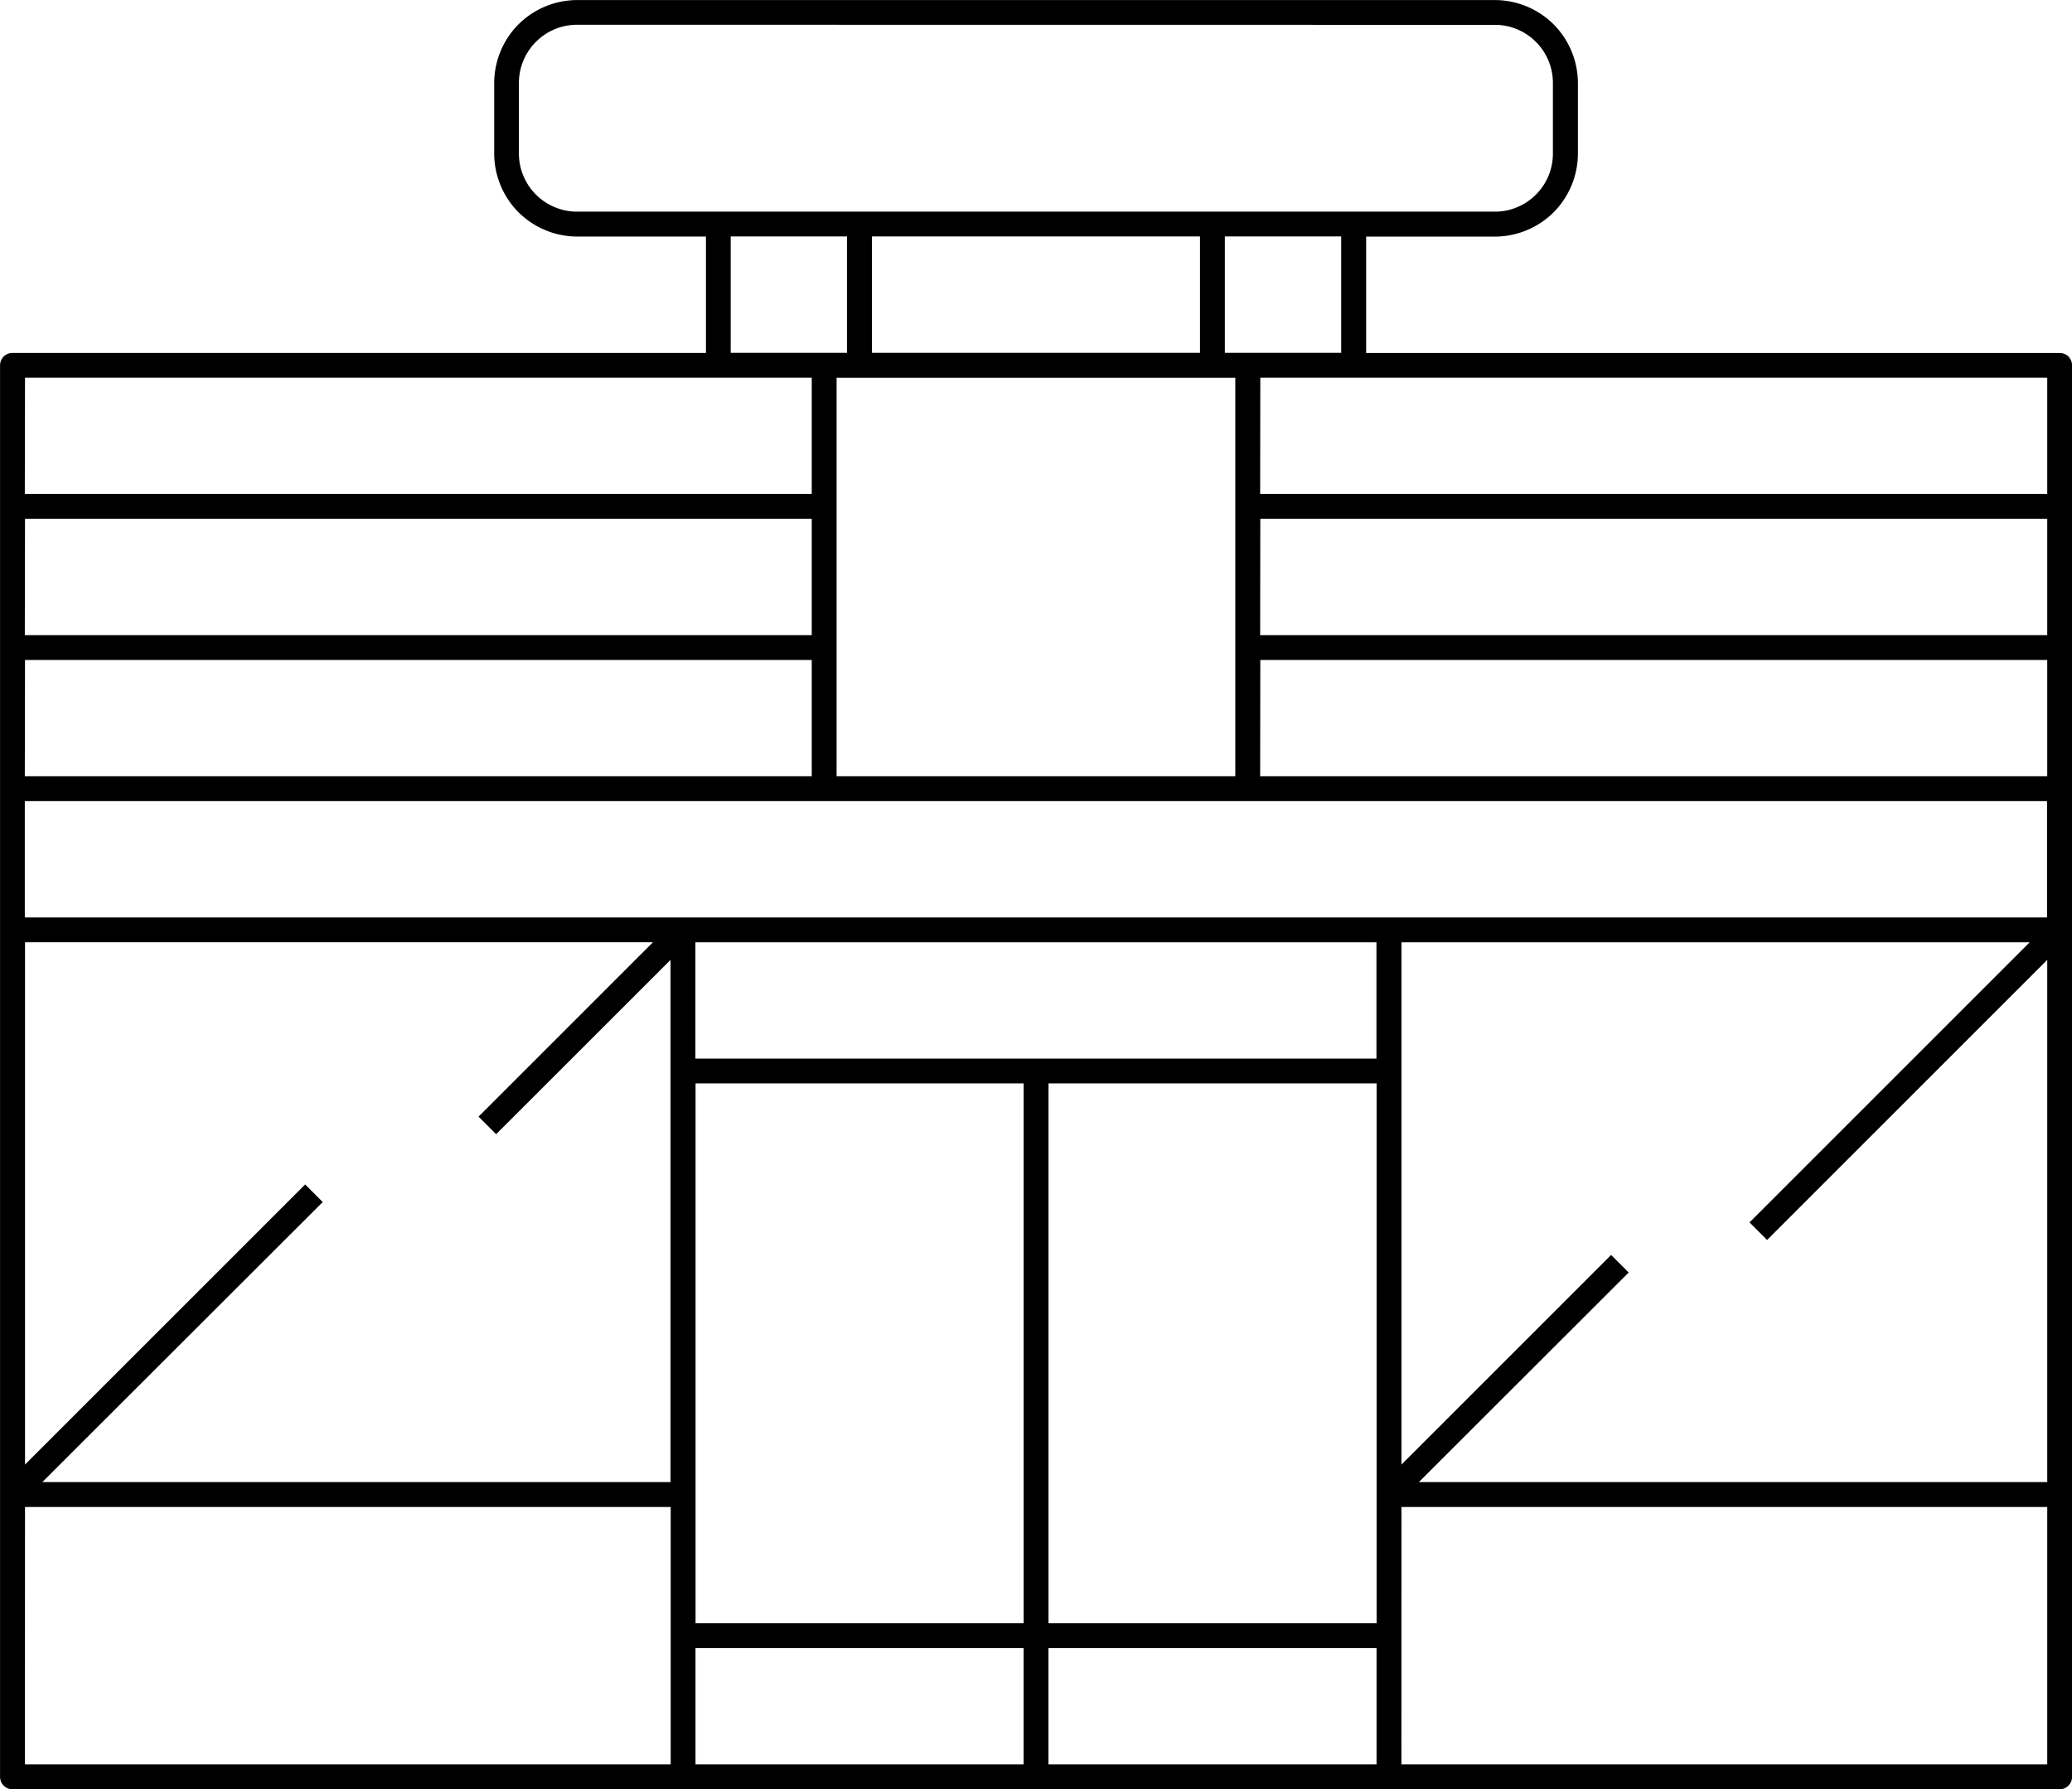
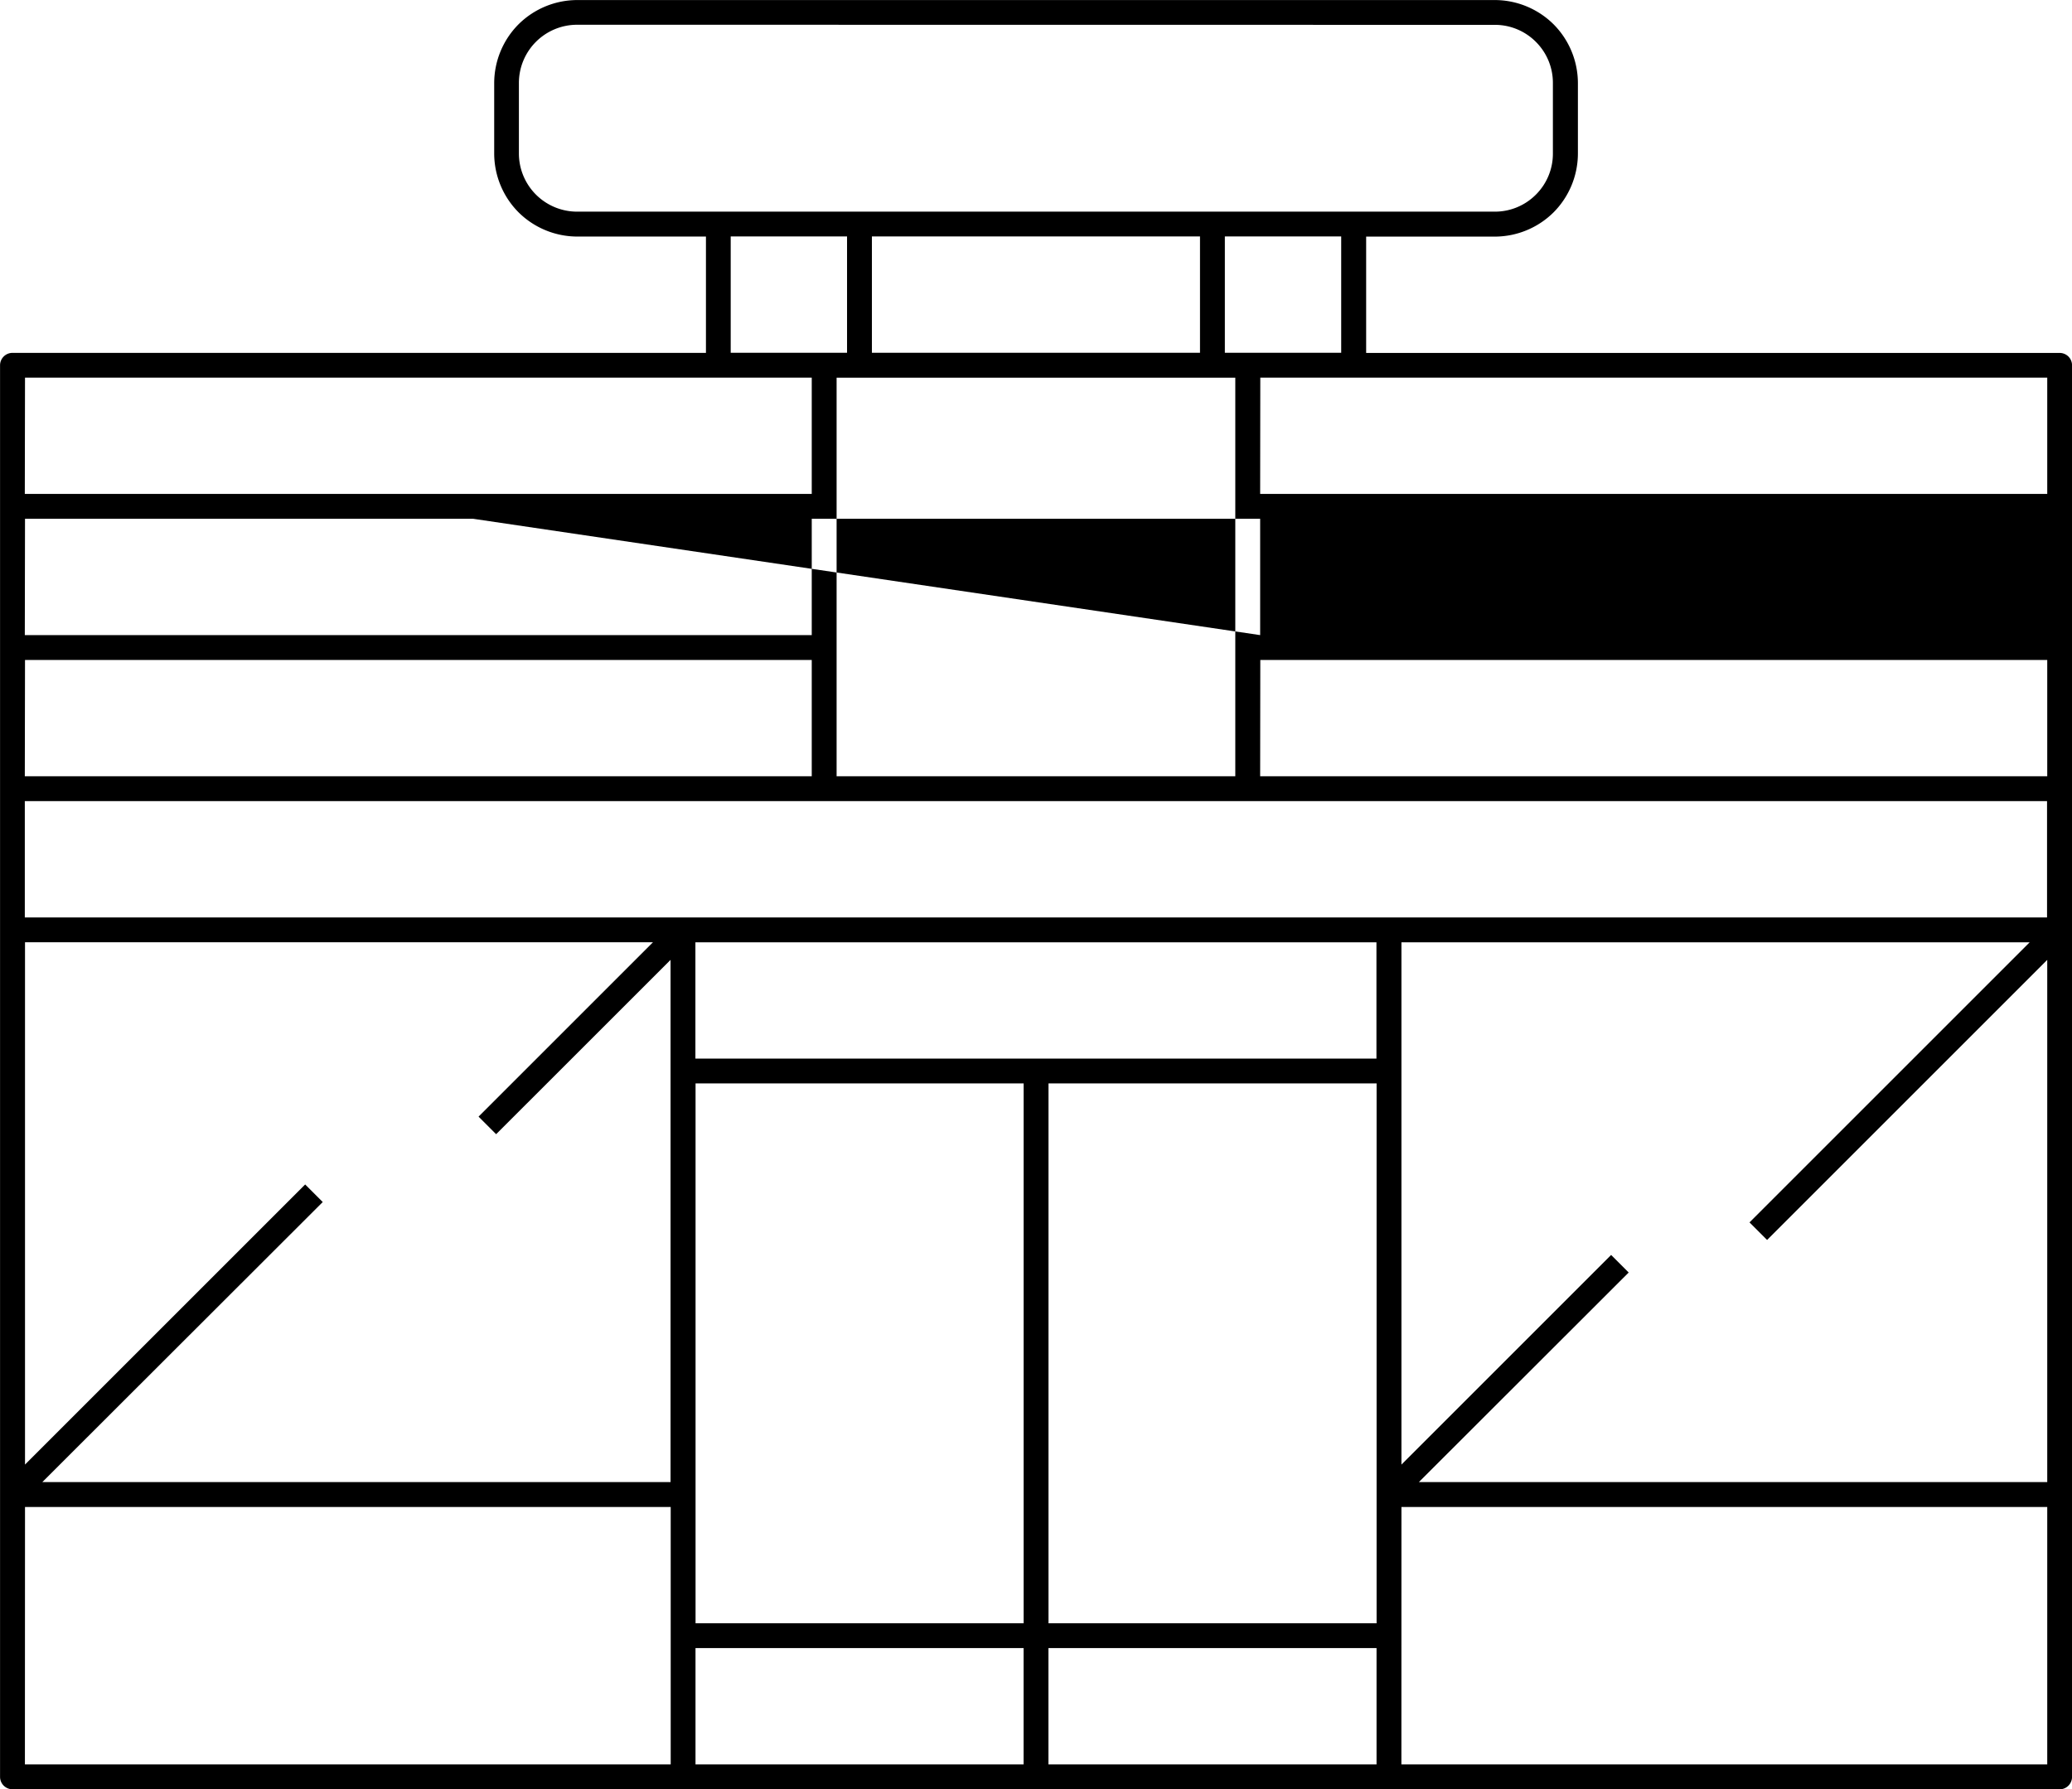
<svg xmlns="http://www.w3.org/2000/svg" width="40.677" height="35.134" viewBox="0 0 40.677 35.134">
-   <path id="パス_4317" data-name="パス 4317" d="M-657.647,587.366a.246.246,0,0,1-.172-.072.245.245,0,0,1-.071-.172V559.405a.244.244,0,0,1,.244-.244h13.614v-2.284h-2.528a1.641,1.641,0,0,1-1.152-.477,1.641,1.641,0,0,1-.477-1.152v-1.386a1.641,1.641,0,0,1,.477-1.152,1.64,1.64,0,0,1,1.152-.477h18.016a1.642,1.642,0,0,1,1.153.477,1.641,1.641,0,0,1,.477,1.152v1.386a1.641,1.641,0,0,1-.477,1.153,1.641,1.641,0,0,1-1.152.477h-2.528v2.284h13.614a.246.246,0,0,1,.173.071.245.245,0,0,1,.071.173v27.717a.246.246,0,0,1-.071.172.246.246,0,0,1-.173.072Zm27.268-.488H-617.7v-5.055h-12.678Zm-6.929,0h6.441v-2.284h-6.441Zm-6.929,0h6.441v-2.284h-6.441Zm-13.165,0h12.678v-5.055H-657.4Zm20.095-2.772h6.441v-10.6h-6.441Zm-6.929,0h6.441v-10.6h-6.441Zm14.2-2.772H-617.7V571.08l-5.5,5.5-.345-.345,5.5-5.5h-12.333V580.99l4.116-4.116.345.345Zm-27.024,0h12.333V571.08l-3.424,3.423-.345-.345,3.424-3.424H-657.4V580.99l5.5-5.5.345.345Zm12.821-8.315h13.37v-2.284h-13.37Zm-13.165-2.772h39.7v-2.284h-39.7Zm24.252-2.772H-617.7v-2.284h-15.449Zm-8.315,0h7.827v-7.827h-7.827Zm-15.937,0h15.449v-2.284H-657.4Zm24.252-2.772H-617.7v-2.284h-15.449Zm-24.252,0h15.449v-2.284H-657.4Zm24.252-2.772H-617.7v-2.284h-15.449Zm-24.252,0h15.449v-2.284H-657.4Zm23.559-2.772h2.284v-2.284h-2.284Zm-6.929,0h6.441v-2.284h-6.441Zm-2.772,0h2.284v-2.284h-2.284Zm-3.016-6.441a1.143,1.143,0,0,0-1.142,1.142v1.386a1.143,1.143,0,0,0,1.142,1.142h18.016a1.134,1.134,0,0,0,.807-.334,1.134,1.134,0,0,0,.334-.807v-1.386a1.135,1.135,0,0,0-.334-.807,1.134,1.134,0,0,0-.807-.334Z" transform="translate(657.891 -552.232)" />
+   <path id="パス_4317" data-name="パス 4317" d="M-657.647,587.366a.246.246,0,0,1-.172-.072.245.245,0,0,1-.071-.172V559.405a.244.244,0,0,1,.244-.244h13.614v-2.284h-2.528a1.641,1.641,0,0,1-1.152-.477,1.641,1.641,0,0,1-.477-1.152v-1.386a1.641,1.641,0,0,1,.477-1.152,1.64,1.64,0,0,1,1.152-.477h18.016a1.642,1.642,0,0,1,1.153.477,1.641,1.641,0,0,1,.477,1.152v1.386a1.641,1.641,0,0,1-.477,1.153,1.641,1.641,0,0,1-1.152.477h-2.528v2.284h13.614a.246.246,0,0,1,.173.071.245.245,0,0,1,.071.173v27.717a.246.246,0,0,1-.071.172.246.246,0,0,1-.173.072Zm27.268-.488H-617.7v-5.055h-12.678Zm-6.929,0h6.441v-2.284h-6.441Zm-6.929,0h6.441v-2.284h-6.441Zm-13.165,0h12.678v-5.055H-657.4Zm20.095-2.772h6.441v-10.6h-6.441Zm-6.929,0h6.441v-10.6h-6.441Zm14.2-2.772H-617.7V571.08l-5.5,5.5-.345-.345,5.5-5.5h-12.333V580.99l4.116-4.116.345.345Zm-27.024,0h12.333V571.08l-3.424,3.423-.345-.345,3.424-3.424H-657.4V580.99l5.5-5.5.345.345Zm12.821-8.315h13.37v-2.284h-13.37Zm-13.165-2.772h39.7v-2.284h-39.7Zm24.252-2.772H-617.7v-2.284h-15.449Zm-8.315,0h7.827v-7.827h-7.827Zm-15.937,0h15.449v-2.284H-657.4Zm24.252-2.772v-2.284h-15.449Zm-24.252,0h15.449v-2.284H-657.4Zm24.252-2.772H-617.7v-2.284h-15.449Zm-24.252,0h15.449v-2.284H-657.4Zm23.559-2.772h2.284v-2.284h-2.284Zm-6.929,0h6.441v-2.284h-6.441Zm-2.772,0h2.284v-2.284h-2.284Zm-3.016-6.441a1.143,1.143,0,0,0-1.142,1.142v1.386a1.143,1.143,0,0,0,1.142,1.142h18.016a1.134,1.134,0,0,0,.807-.334,1.134,1.134,0,0,0,.334-.807v-1.386a1.135,1.135,0,0,0-.334-.807,1.134,1.134,0,0,0-.807-.334Z" transform="translate(657.891 -552.232)" />
</svg>